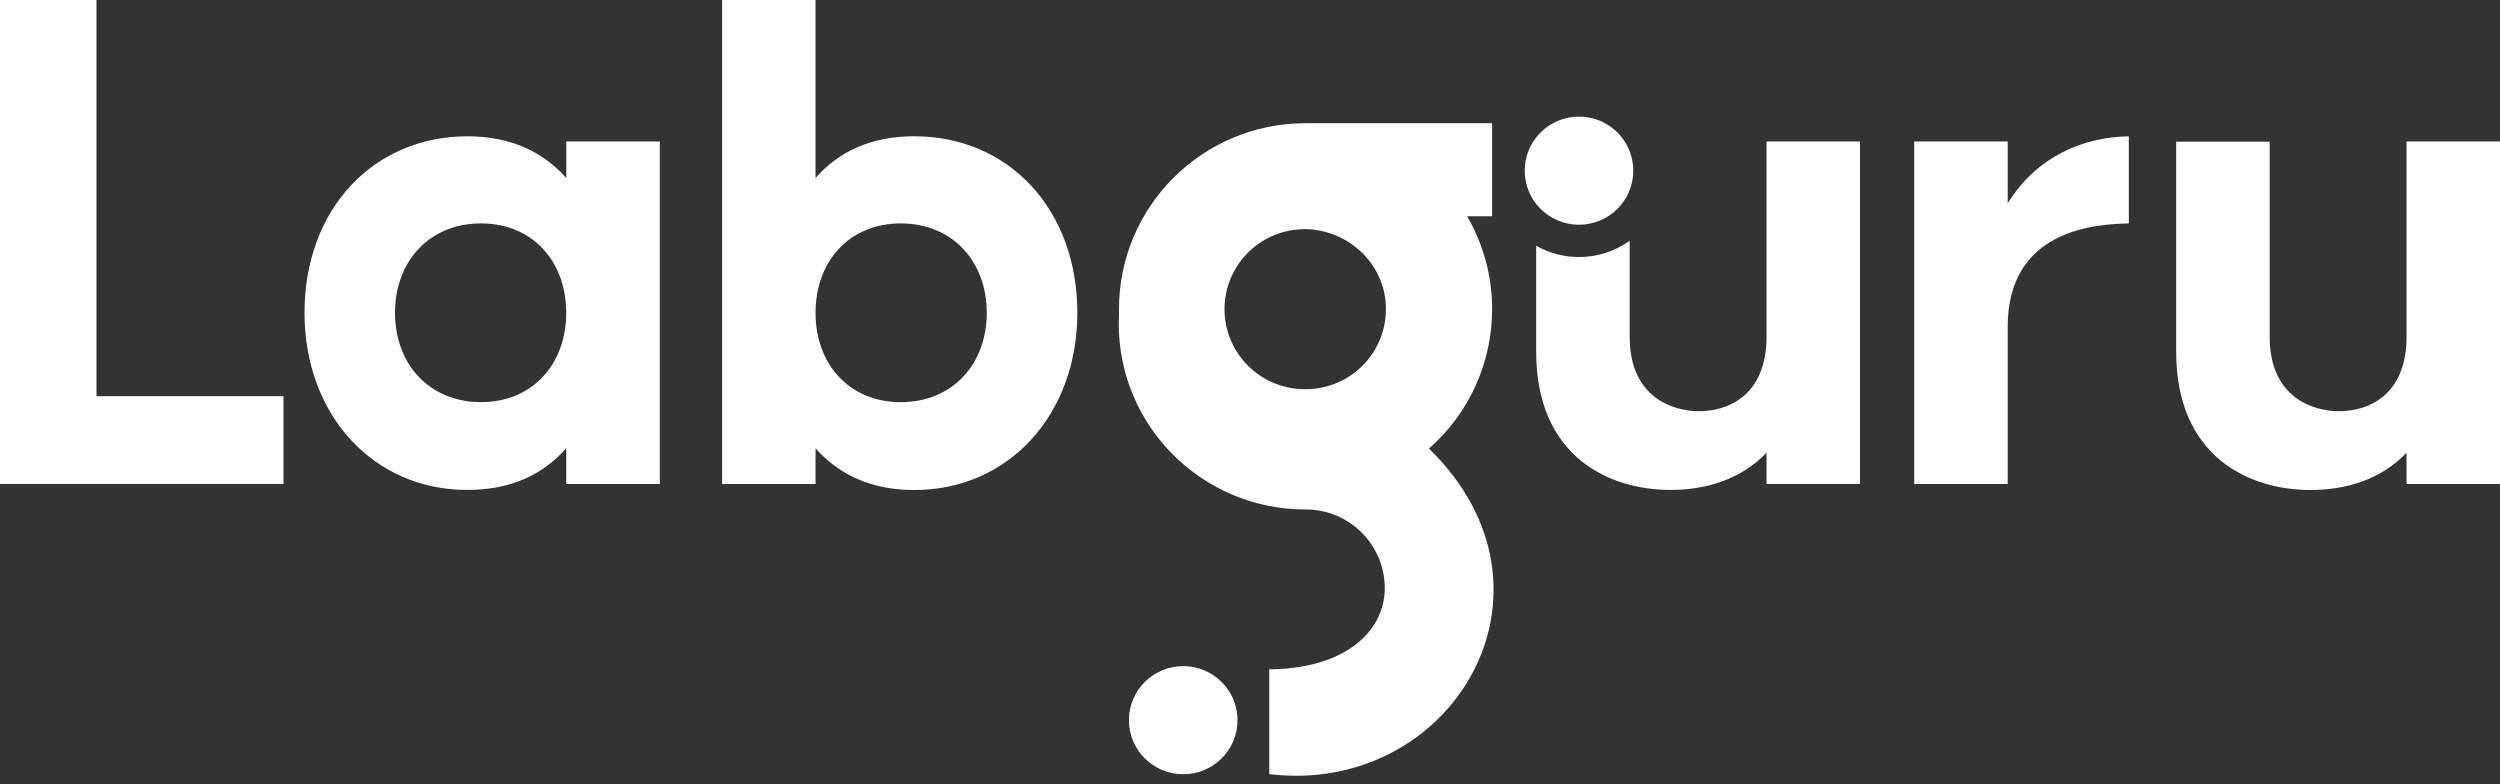
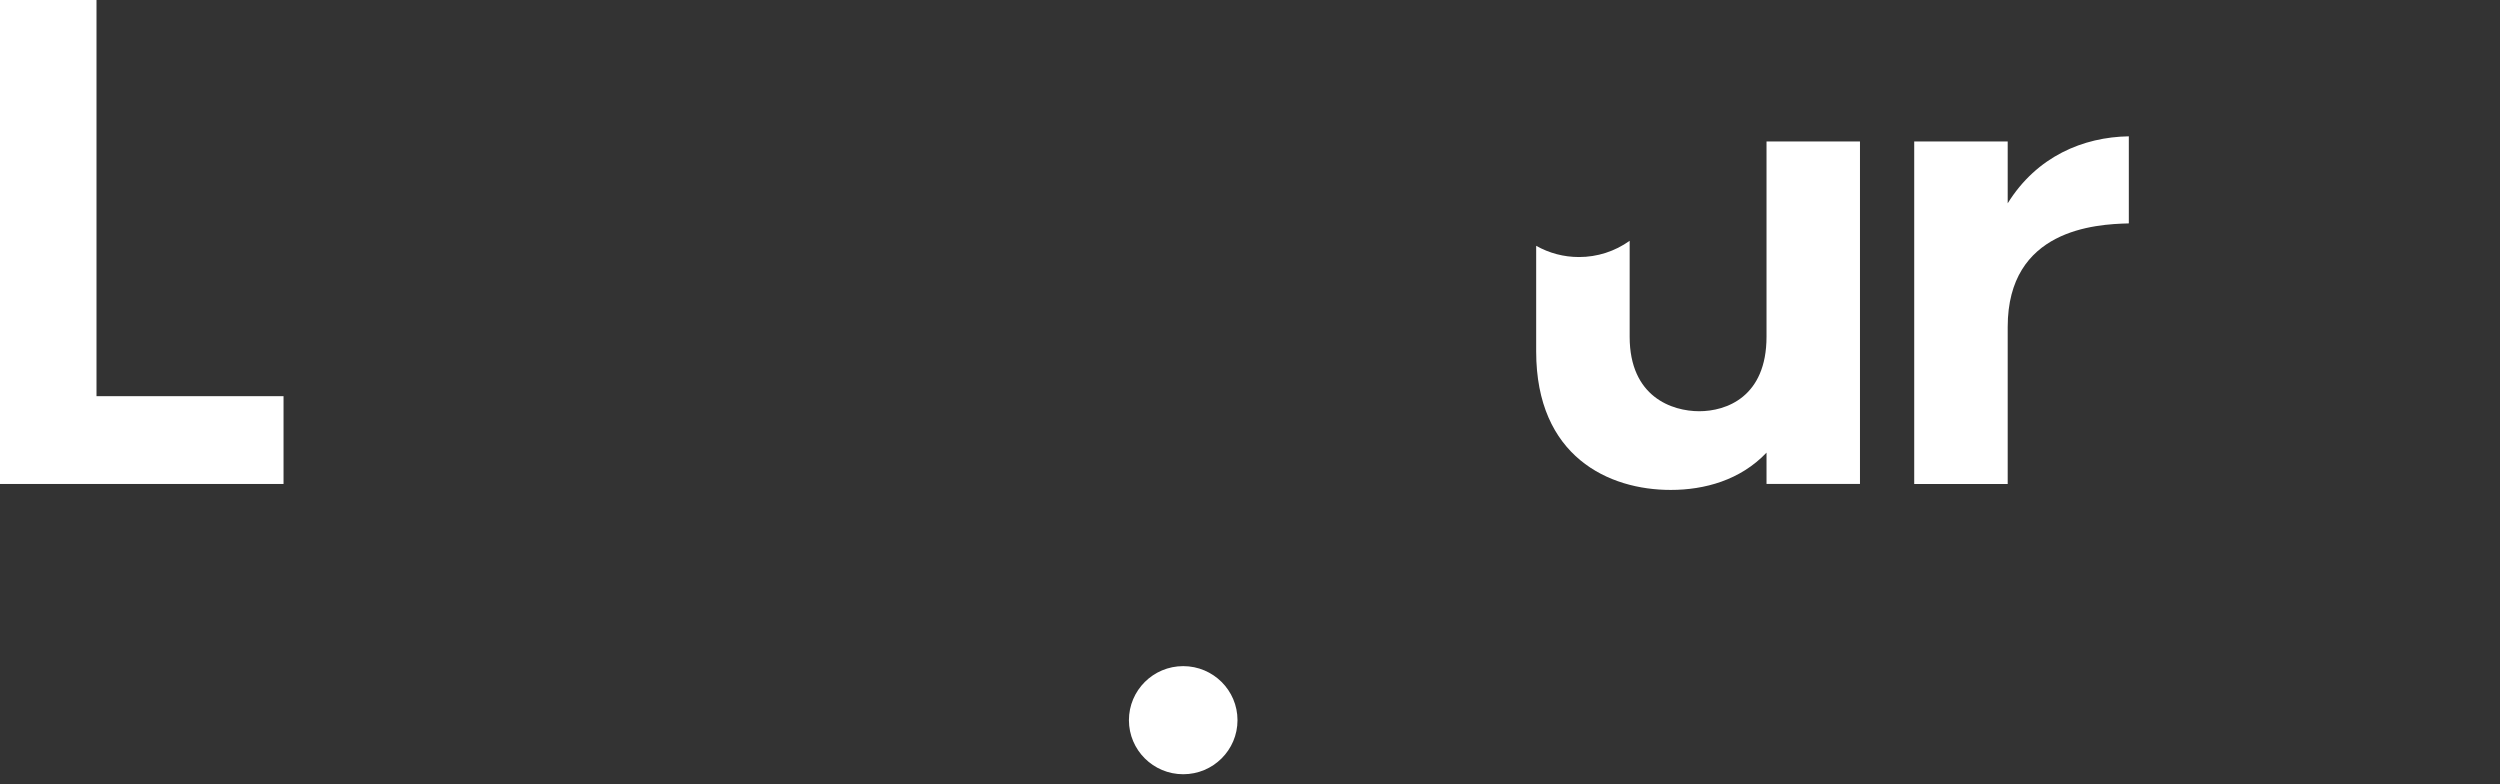
<svg xmlns="http://www.w3.org/2000/svg" width="102" height="32" viewBox="0 0 102 32" fill="none">
  <rect x="0" y="0" width="102" height="32" fill="#333333" stroke="none" />
  <g clip-path="url(#clip0_6549_1078)">
    <path d="M72.074 5.772V13.739C72.074 16.2 70.427 16.778 69.328 16.778C68.228 16.778 66.49 16.2 66.49 13.739V9.824C65.889 10.256 65.166 10.488 64.424 10.487H64.422C63.81 10.488 63.208 10.33 62.676 10.029V14.341C62.676 18.626 65.636 19.993 68.168 19.989C69.541 19.989 71.006 19.593 72.074 18.468V19.745H75.887V5.771L72.074 5.772Z" fill="white" />
    <path d="M0 0H3.937V16.164H11.568V19.746H0V0Z" fill="white" />
-     <path d="M12.424 12.761C12.424 8.538 15.23 5.561 19.076 5.561C20.845 5.561 22.156 6.199 23.106 7.263V5.772H26.92V19.746H23.103V18.288C22.162 19.357 20.846 19.989 19.072 19.989C15.23 19.994 12.424 16.924 12.424 12.761ZM23.102 12.761C23.102 10.664 21.729 9.115 19.624 9.115C17.518 9.115 16.116 10.664 16.116 12.761C16.116 14.858 17.52 16.407 19.624 16.407C21.727 16.407 23.102 14.858 23.102 12.761Z" fill="white" />
-     <path d="M33.274 18.292V19.746H29.461V0H33.274V7.262C34.214 6.191 35.532 5.56 37.304 5.56C41.148 5.56 43.955 8.538 43.955 12.76C43.955 16.923 41.148 19.993 37.304 19.993C35.532 19.994 34.22 19.355 33.274 18.292ZM40.26 12.761C40.26 10.665 38.858 9.115 36.752 9.115C34.648 9.115 33.274 10.665 33.274 12.761C33.274 14.858 34.646 16.408 36.752 16.408C38.859 16.408 40.26 14.858 40.26 12.761Z" fill="white" />
    <path d="M78.1 5.773H81.914V8.295C83.103 6.38 84.996 5.591 86.856 5.562V9.115C85.484 9.146 81.914 9.359 81.914 13.34V19.747H78.1V5.773Z" fill="white" />
-     <path d="M88.788 14.343V5.779H92.603V13.74C92.603 16.201 94.341 16.778 95.44 16.778C96.539 16.778 98.187 16.201 98.187 13.74V5.773H102V19.747H98.187V18.471C97.119 19.595 95.654 19.992 94.281 19.992C91.748 19.995 88.788 18.627 88.788 14.343Z" fill="white" />
-     <path d="M66.638 6.964C66.638 5.745 65.646 4.758 64.423 4.758C63.2 4.758 62.208 5.745 62.208 6.964C62.208 8.182 63.2 9.169 64.423 9.169C65.646 9.169 66.638 8.182 66.638 6.964Z" fill="white" />
    <path d="M50.49 29.384C50.49 28.165 49.498 27.178 48.275 27.178C47.052 27.178 46.06 28.165 46.06 29.384C46.06 30.602 47.052 31.589 48.275 31.589C49.498 31.589 50.49 30.602 50.49 29.384Z" fill="white" />
-     <path d="M58.301 18.301C59.941 16.863 60.88 14.791 60.878 12.614C60.88 11.289 60.532 9.987 59.868 8.838C59.866 8.835 59.866 8.831 59.867 8.828C59.869 8.825 59.872 8.823 59.876 8.823H60.878V5.027H53.266C49.062 5.027 45.655 8.422 45.655 12.608V12.838C45.655 12.96 45.645 13.082 45.645 13.205C45.645 17.392 49.054 20.786 53.257 20.786H53.273C55.054 20.786 56.498 22.224 56.498 23.997C56.498 25.769 54.869 27.284 51.786 27.309V31.584C59.219 32.484 64.282 24.125 58.301 18.301ZM53.266 15.88C52.088 15.89 50.995 15.27 50.403 14.255C49.811 13.241 49.811 11.988 50.403 10.973C50.995 9.958 52.088 9.338 53.266 9.348H53.275C54.983 9.387 56.428 10.697 56.538 12.395C56.66 14.195 55.293 15.752 53.486 15.873C53.413 15.878 53.34 15.88 53.266 15.88Z" fill="white" />
  </g>
  <defs>
    <clipPath id="clip0_6549_1078">
      <rect width="102" height="32" fill="white" />
    </clipPath>
  </defs>
</svg>